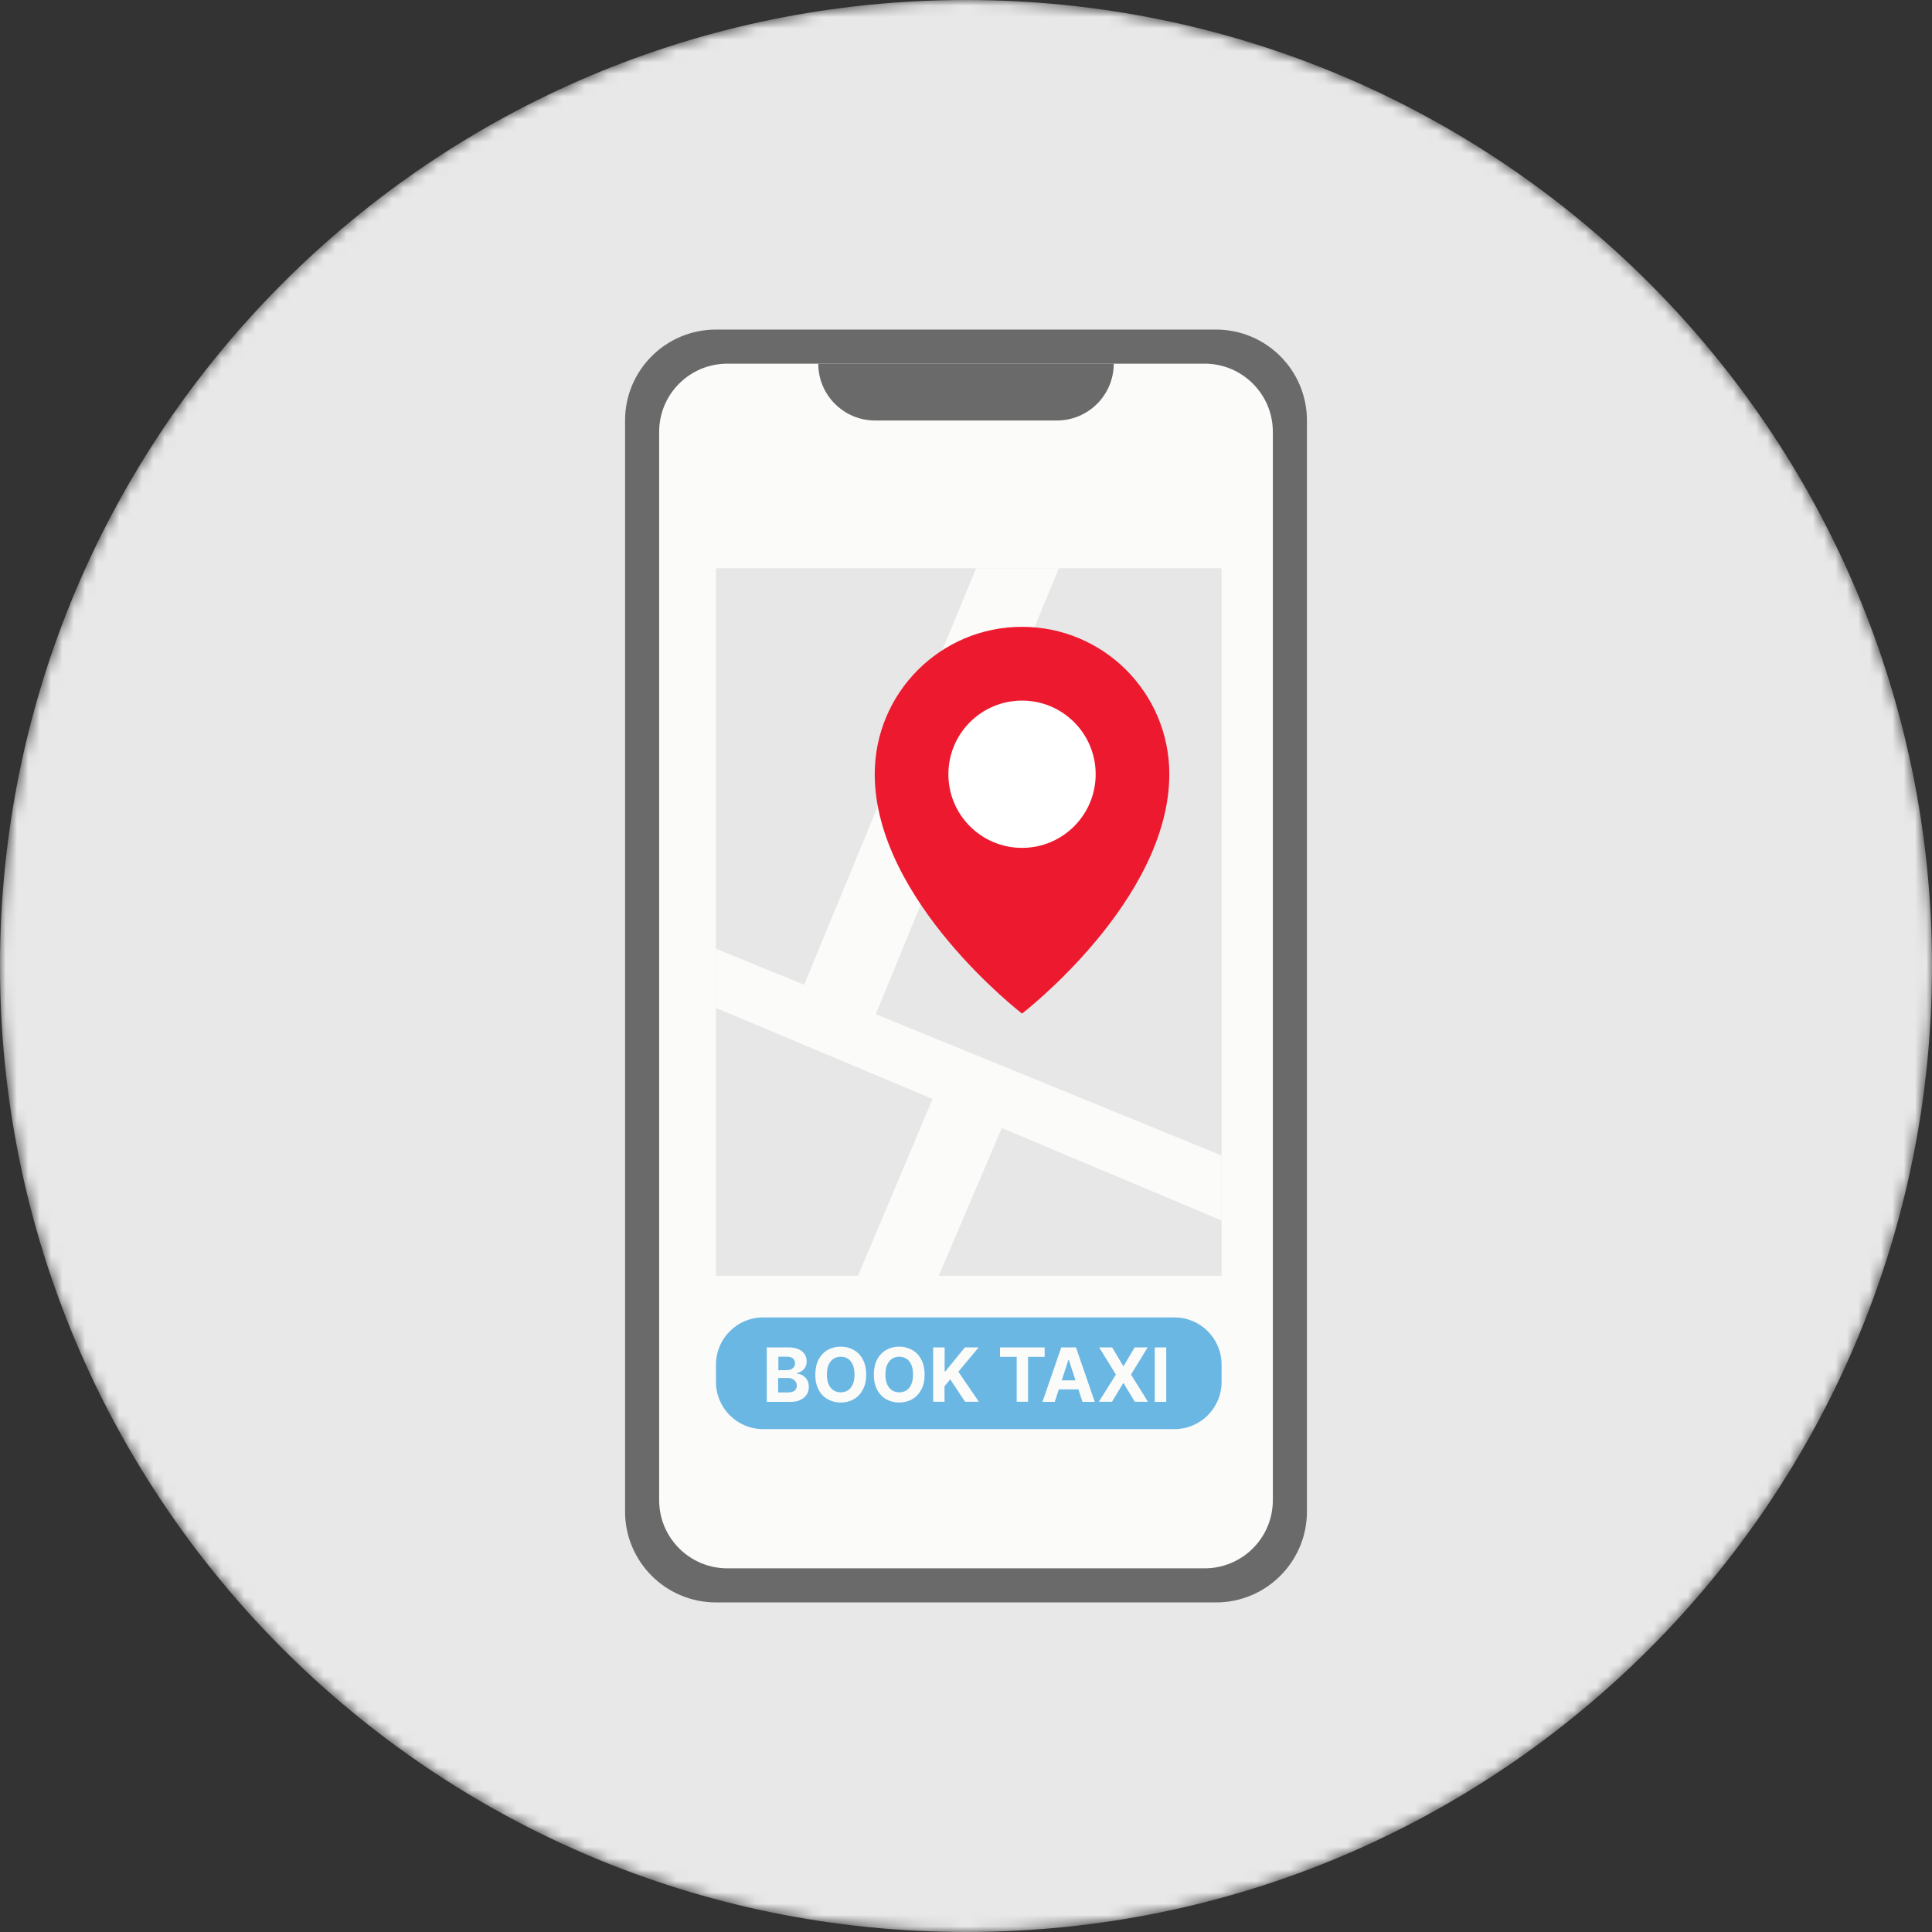
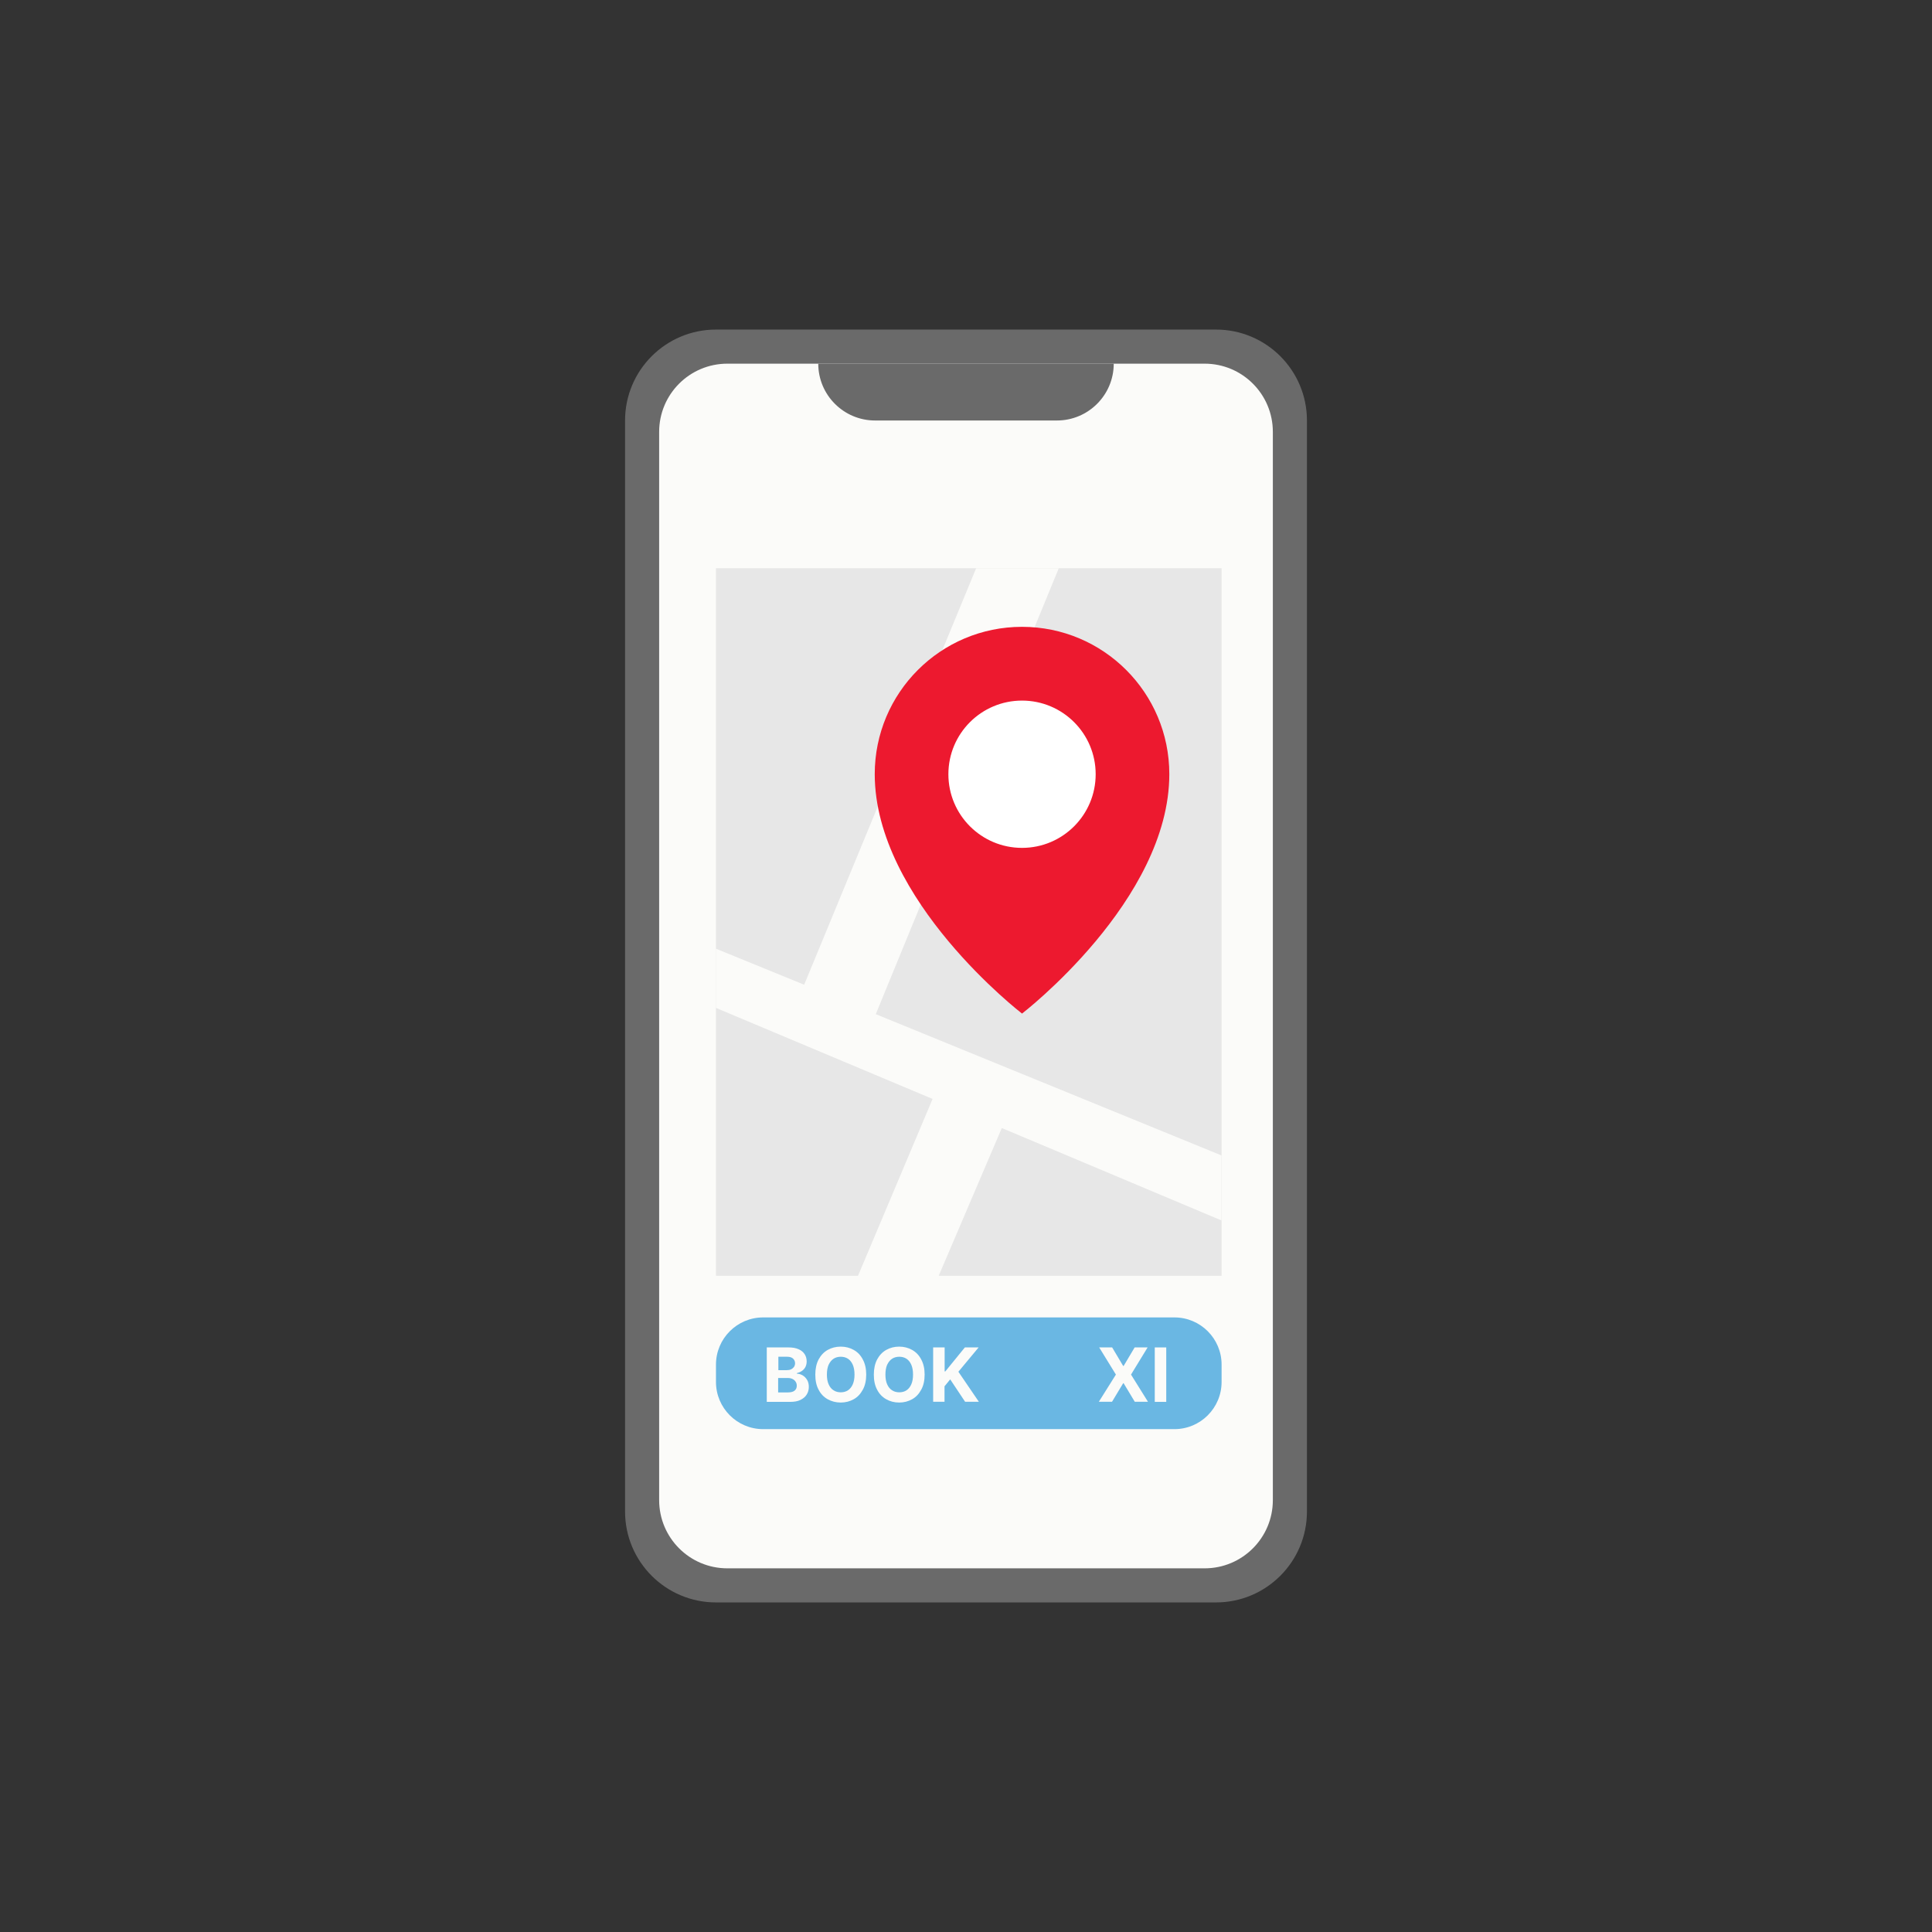
<svg xmlns="http://www.w3.org/2000/svg" width="170" height="170" viewBox="0 0 170 170" fill="none">
  <rect x="0" y="0" width="170" height="170" fill="#333333" stroke="none" />
  <g clip-path="url(#clip0_1929_82359)">
    <mask id="mask0_1929_82359" style="mask-type:luminance" maskUnits="userSpaceOnUse" x="0" y="0" width="170" height="170">
      <path d="M85 0C131.94 0 170 38.06 170 85C170 131.94 131.94 170 85 170C38.06 170 0 131.94 0 85C0 38.06 38.06 0 85 0Z" fill="white" />
    </mask>
    <g mask="url(#mask0_1929_82359)">
-       <path d="M85 0C131.94 0 170 38.06 170 85C170 131.94 131.94 170 85 170C38.06 170 0 131.94 0 85C0 38.06 38.06 0 85 0Z" fill="#E8E8E8" />
      <path d="M107 29H63C58.582 29 55 32.582 55 37V133C55 137.418 58.582 141 63 141H107C111.418 141 115 137.418 115 133V37C115 32.582 111.418 29 107 29Z" fill="#6A6A6A" />
      <path d="M106 32H64C60.686 32 58 34.686 58 38V132C58 135.314 60.686 138 64 138H106C109.314 138 112 135.314 112 132V38C112 34.686 109.314 32 106 32Z" fill="#FBFBF9" />
      <path d="M72 32H98C98 34.76 95.76 37 93 37H77C74.24 37 72 34.76 72 32Z" fill="#6A6A6A" />
      <path d="M63 112.26H107.49V50H63V112.26Z" fill="#E7E7E7" />
      <path d="M63 83.478L70.76 86.648L85.89 50.008H93.16L77.06 89.238L107.48 101.668V107.388L88.15 99.258L82.59 112.278H75.49L82.06 96.698L63 88.688V83.488V83.478Z" fill="#FBFBF9" />
      <path d="M67.15 125.752H103.34C105.63 125.752 107.49 123.892 107.49 121.602V120.072C107.49 117.782 105.63 115.922 103.34 115.922H67.15C64.86 115.922 63 117.782 63 120.072V121.602C63 123.892 64.86 125.752 67.15 125.752Z" fill="#6AB7E3" />
      <path d="M67.47 123.353V118.562H69.39C69.74 118.562 70.04 118.613 70.27 118.723C70.51 118.823 70.68 118.973 70.8 119.153C70.92 119.333 70.98 119.553 70.98 119.793C70.98 119.983 70.94 120.143 70.87 120.283C70.8 120.423 70.69 120.542 70.56 120.632C70.43 120.722 70.28 120.783 70.12 120.823V120.873C70.3 120.873 70.47 120.932 70.63 121.022C70.79 121.122 70.92 121.253 71.02 121.423C71.12 121.593 71.17 121.793 71.17 122.033C71.17 122.283 71.11 122.513 70.98 122.713C70.86 122.913 70.67 123.063 70.43 123.183C70.19 123.303 69.88 123.353 69.53 123.353H67.49H67.47ZM68.48 122.522H69.3C69.58 122.522 69.79 122.473 69.92 122.363C70.05 122.253 70.11 122.113 70.11 121.933C70.11 121.803 70.08 121.683 70.01 121.583C69.95 121.483 69.86 121.402 69.74 121.342C69.62 121.282 69.48 121.253 69.32 121.253H68.47V122.522H68.48ZM68.48 120.562H69.23C69.37 120.562 69.49 120.543 69.6 120.493C69.71 120.443 69.79 120.373 69.86 120.283C69.92 120.193 69.96 120.083 69.96 119.963C69.96 119.793 69.9 119.653 69.78 119.543C69.66 119.433 69.49 119.382 69.26 119.382H68.49V120.573L68.48 120.562Z" fill="#FBFBF9" />
      <path d="M76.22 120.952C76.22 121.472 76.12 121.922 75.92 122.282C75.72 122.652 75.46 122.932 75.12 123.122C74.78 123.312 74.4 123.412 73.98 123.412C73.56 123.412 73.17 123.312 72.83 123.122C72.49 122.932 72.22 122.652 72.03 122.282C71.83 121.912 71.74 121.472 71.74 120.952C71.74 120.432 71.84 119.982 72.03 119.622C72.23 119.252 72.49 118.972 72.83 118.782C73.17 118.592 73.55 118.492 73.98 118.492C74.41 118.492 74.78 118.592 75.12 118.782C75.46 118.972 75.73 119.252 75.92 119.622C76.12 119.992 76.22 120.432 76.22 120.952ZM75.19 120.952C75.19 120.612 75.14 120.332 75.04 120.092C74.94 119.862 74.8 119.682 74.62 119.562C74.44 119.442 74.22 119.382 73.98 119.382C73.74 119.382 73.52 119.442 73.34 119.562C73.16 119.682 73.02 119.862 72.91 120.092C72.81 120.322 72.76 120.612 72.76 120.952C72.76 121.292 72.81 121.572 72.91 121.802C73.01 122.032 73.15 122.212 73.34 122.332C73.52 122.452 73.74 122.512 73.98 122.512C74.22 122.512 74.44 122.452 74.62 122.332C74.8 122.212 74.94 122.032 75.04 121.802C75.14 121.572 75.19 121.282 75.19 120.952Z" fill="#FBFBF9" />
      <path d="M81.36 120.952C81.36 121.472 81.26 121.922 81.06 122.282C80.86 122.652 80.6 122.932 80.26 123.122C79.92 123.312 79.54 123.412 79.12 123.412C78.7 123.412 78.31 123.312 77.98 123.122C77.64 122.932 77.37 122.652 77.18 122.282C76.98 121.912 76.89 121.472 76.89 120.952C76.89 120.432 76.99 119.982 77.18 119.622C77.38 119.252 77.64 118.972 77.98 118.782C78.32 118.592 78.7 118.492 79.12 118.492C79.54 118.492 79.92 118.592 80.26 118.782C80.6 118.972 80.87 119.252 81.06 119.622C81.26 119.992 81.36 120.432 81.36 120.952ZM80.34 120.952C80.34 120.612 80.29 120.332 80.19 120.092C80.09 119.862 79.95 119.682 79.77 119.562C79.59 119.442 79.37 119.382 79.13 119.382C78.89 119.382 78.67 119.442 78.49 119.562C78.31 119.682 78.17 119.862 78.06 120.092C77.96 120.322 77.91 120.612 77.91 120.952C77.91 121.292 77.96 121.572 78.06 121.802C78.16 122.032 78.3 122.212 78.49 122.332C78.67 122.452 78.89 122.512 79.13 122.512C79.37 122.512 79.59 122.452 79.77 122.332C79.95 122.212 80.09 122.032 80.19 121.802C80.29 121.572 80.34 121.282 80.34 120.952Z" fill="#FBFBF9" />
      <path d="M82.11 123.353V118.562H83.12V120.673H83.18L84.9 118.562H86.11L84.33 120.702L86.13 123.342H84.92L83.61 121.373L83.11 121.983V123.342H82.1L82.11 123.353Z" fill="#FBFBF9" />
-       <path d="M87.99 119.393V118.562H91.92V119.393H90.46V123.342H89.46V119.393H87.99Z" fill="#FBFBF9" />
-       <path d="M92.81 123.353H91.73L93.38 118.562H94.68L96.33 123.353H95.25L94.05 119.663H94.01L92.81 123.353ZM92.74 121.463H95.3V122.253H92.74V121.463Z" fill="#FBFBF9" />
      <path d="M97.86 118.562L98.83 120.193H98.87L99.84 118.562H100.98L99.52 120.952L101.01 123.342H99.85L98.87 121.713H98.83L97.85 123.342H96.69L98.19 120.952L96.72 118.562H97.87H97.86Z" fill="#FBFBF9" />
      <path d="M102.62 118.562V123.353H101.61V118.562H102.62Z" fill="#FBFBF9" />
      <path d="M89.68 77.488C94.645 77.488 98.67 73.463 98.67 68.498C98.67 63.533 94.645 59.508 89.68 59.508C84.715 59.508 80.69 63.533 80.69 68.498C80.69 73.463 84.715 77.488 89.68 77.488Z" fill="white" />
      <path d="M89.93 55.156C82.77 55.156 76.97 60.956 76.97 68.116C76.97 79.226 89.93 89.186 89.93 89.186C89.93 89.186 102.89 79.236 102.89 68.116C102.89 60.956 97.09 55.156 89.93 55.156ZM89.93 74.606C86.35 74.606 83.45 71.706 83.45 68.126C83.45 64.546 86.35 61.646 89.93 61.646C93.51 61.646 96.41 64.546 96.41 68.126C96.41 71.706 93.51 74.606 89.93 74.606Z" fill="#ED192F" />
    </g>
  </g>
  <defs>
    <clipPath id="clip0_1929_82359">
      <rect width="170" height="170" fill="white" />
    </clipPath>
  </defs>
</svg>